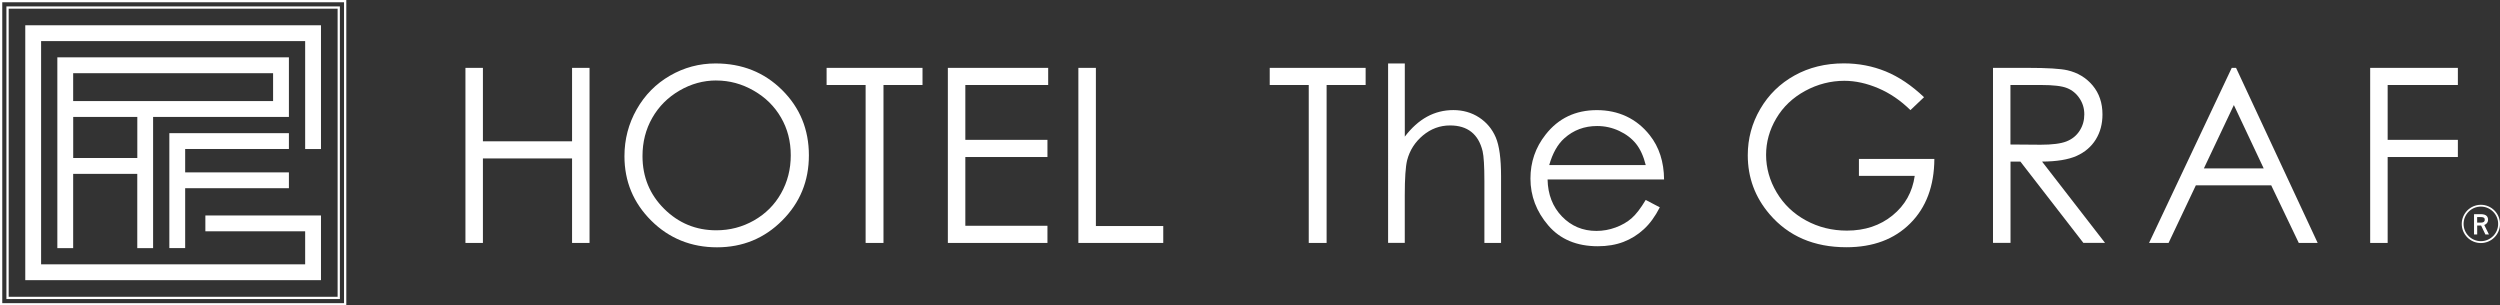
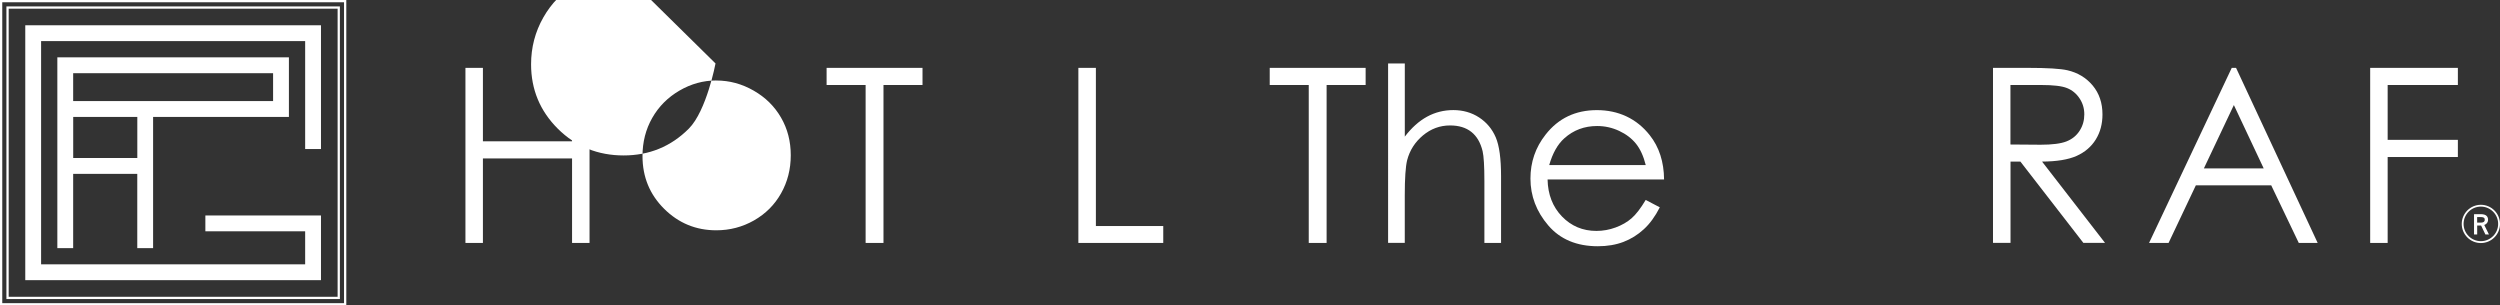
<svg xmlns="http://www.w3.org/2000/svg" id="_レイヤー_2" data-name="レイヤー 2" viewBox="0 0 650.89 79.52">
  <rect x="0" y="0" width="650.89" height="79.52" fill="#333333" stroke="none" />
  <defs>
    <style>
      .cls-1 {
        fill: #fff;
      }
    </style>
  </defs>
  <g id="_レイヤー_2-2" data-name="レイヤー 2">
    <g>
      <polyline class="cls-1" points="330.58 22.13 330.58 17.67 355.55 17.67 355.55 22.13 345.39 22.13 345.39 63.25 340.74 63.25 340.74 22.13 330.58 22.13" />
      <path class="cls-1" d="M361.41,16.52h4.34v19.05c1.76-2.31,3.69-4.04,5.79-5.19,2.11-1.15,4.39-1.72,6.85-1.72s4.76.64,6.71,1.92c1.95,1.28,3.39,3,4.32,5.16.93,2.16,1.39,5.54,1.39,10.15v17.35h-4.34v-16.08c0-3.88-.16-6.48-.46-7.78-.54-2.23-1.51-3.91-2.93-5.03-1.42-1.13-3.27-1.69-5.56-1.69-2.62,0-4.97.87-7.05,2.6-2.07,1.73-3.44,3.88-4.11,6.44-.41,1.65-.62,4.71-.62,9.17v12.36h-4.34V16.52" />
      <path class="cls-1" d="M428.48,52.06l3.66,1.92c-1.2,2.35-2.58,4.26-4.16,5.7-1.57,1.45-3.34,2.55-5.3,3.3-1.97.75-4.19,1.13-6.67,1.13-5.5,0-9.8-1.8-12.9-5.41-3.1-3.61-4.65-7.68-4.65-12.22,0-4.28,1.31-8.09,3.94-11.43,3.33-4.26,7.78-6.38,13.36-6.38s10.34,2.18,13.77,6.54c2.44,3.08,3.68,6.92,3.72,11.52h-30.33c.08,3.91,1.33,7.12,3.75,9.63,2.42,2.5,5.41,3.76,8.96,3.76,1.72,0,3.39-.3,5.01-.9,1.62-.6,3-1.39,4.14-2.38,1.14-.99,2.37-2.58,3.69-4.79M428.48,42.98c-.58-2.31-1.42-4.16-2.53-5.55-1.11-1.38-2.57-2.5-4.39-3.35-1.82-.85-3.73-1.27-5.74-1.27-3.31,0-6.15,1.06-8.53,3.19-1.74,1.55-3.05,3.87-3.94,6.97h25.13Z" />
      <polyline class="cls-1" points="121.18 17.67 125.73 17.67 125.73 36.79 148.94 36.79 148.94 17.67 153.49 17.67 153.49 63.25 148.94 63.25 148.94 41.25 125.73 41.25 125.73 63.25 121.18 63.25 121.18 17.67" />
-       <path class="cls-1" d="M186.29,16.52c6.9,0,12.68,2.3,17.33,6.91,4.65,4.61,6.98,10.28,6.98,17.01s-2.32,12.33-6.96,16.98c-4.64,4.65-10.3,6.97-16.97,6.97s-12.46-2.31-17.11-6.94c-4.65-4.63-6.98-10.22-6.98-16.79,0-4.38,1.06-8.44,3.18-12.18,2.12-3.74,5.01-6.67,8.67-8.78,3.66-2.12,7.62-3.18,11.88-3.18M186.49,20.95c-3.37,0-6.57.88-9.59,2.64-3.02,1.76-5.38,4.12-7.08,7.1-1.7,2.98-2.54,6.29-2.54,9.95,0,5.42,1.88,9.99,5.63,13.72,3.76,3.73,8.28,5.6,13.58,5.6,3.54,0,6.81-.86,9.82-2.57,3.01-1.72,5.36-4.06,7.04-7.04s2.53-6.28,2.53-9.92-.84-6.89-2.53-9.81c-1.69-2.93-4.06-5.27-7.12-7.02-3.06-1.76-6.31-2.64-9.74-2.64Z" />
+       <path class="cls-1" d="M186.29,16.52s-2.32,12.33-6.96,16.98c-4.64,4.65-10.3,6.97-16.97,6.97s-12.46-2.31-17.11-6.94c-4.65-4.63-6.98-10.22-6.98-16.79,0-4.38,1.06-8.44,3.18-12.18,2.12-3.74,5.01-6.67,8.67-8.78,3.66-2.12,7.62-3.18,11.88-3.18M186.49,20.95c-3.37,0-6.57.88-9.59,2.64-3.02,1.76-5.38,4.12-7.08,7.1-1.7,2.98-2.54,6.29-2.54,9.95,0,5.42,1.88,9.99,5.63,13.72,3.76,3.73,8.28,5.6,13.58,5.6,3.54,0,6.81-.86,9.82-2.57,3.01-1.72,5.36-4.06,7.04-7.04s2.53-6.28,2.53-9.92-.84-6.89-2.53-9.81c-1.69-2.93-4.06-5.27-7.12-7.02-3.06-1.76-6.31-2.64-9.74-2.64Z" />
      <polyline class="cls-1" points="215.21 22.13 215.21 17.67 240.18 17.67 240.18 22.13 230.02 22.13 230.02 63.25 225.37 63.25 225.37 22.13 215.21 22.13" />
-       <polyline class="cls-1" points="246.78 17.67 272.9 17.67 272.9 22.13 251.33 22.13 251.33 36.41 272.71 36.41 272.71 40.88 251.33 40.88 251.33 58.78 272.71 58.78 272.71 63.25 246.78 63.25 246.78 17.67" />
      <polyline class="cls-1" points="280.76 17.67 285.32 17.67 285.32 58.85 302.86 58.85 302.86 63.25 280.76 63.25 280.76 17.67" />
-       <path class="cls-1" d="M500.92,25.32l-3.53,3.35c-2.54-2.5-5.32-4.4-8.35-5.69-3.03-1.29-5.97-1.94-8.85-1.94-3.57,0-6.98.88-10.21,2.63-3.23,1.76-5.74,4.14-7.51,7.14-1.78,3-2.66,6.18-2.66,9.53s.92,6.69,2.76,9.77c1.84,3.09,4.38,5.52,7.62,7.28,3.24,1.77,6.79,2.65,10.66,2.65,4.69,0,8.65-1.32,11.9-3.97,3.24-2.64,5.16-6.07,5.76-10.29h-14.53v-4.4h19.64c-.04,7.04-2.13,12.64-6.28,16.78-4.14,4.14-9.68,6.21-16.62,6.21-8.43,0-15.1-2.87-20.01-8.61-3.78-4.42-5.67-9.53-5.67-15.34,0-4.32,1.08-8.34,3.25-12.05,2.17-3.72,5.14-6.62,8.92-8.72,3.78-2.1,8.06-3.15,12.83-3.15,3.86,0,7.5.7,10.91,2.09,3.41,1.4,6.73,3.63,9.98,6.71" />
      <path class="cls-1" d="M518.88,17.67h9.08c5.06,0,8.49.21,10.29.62,2.7.62,4.9,1.95,6.6,3.98,1.69,2.04,2.54,4.54,2.54,7.52,0,2.48-.58,4.66-1.75,6.54-1.17,1.88-2.84,3.3-5,4.27-2.17.96-5.16,1.45-8.98,1.47l16.39,21.16h-5.64l-16.39-21.16h-2.57v21.16h-4.56V17.67M523.43,22.13v15.49l7.85.06c3.04,0,5.29-.29,6.75-.87,1.46-.58,2.6-1.5,3.41-2.77.82-1.27,1.22-2.69,1.22-4.26s-.41-2.92-1.24-4.17c-.83-1.25-1.91-2.14-3.26-2.68-1.34-.54-3.58-.8-6.7-.8h-8.04Z" />
      <path class="cls-1" d="M582.17,17.67l21.25,45.58h-4.92l-7.17-14.99h-19.63l-7.1,14.99h-5.08l21.53-45.58h1.11M581.6,27.35l-7.81,16.5h15.58l-7.77-16.5Z" />
      <polyline class="cls-1" points="617.09 17.67 639.92 17.67 639.92 22.13 621.64 22.13 621.64 36.41 639.92 36.41 639.92 40.88 621.64 40.88 621.64 63.25 617.09 63.25 617.09 17.67" />
      <g>
        <path class="cls-1" d="M0,0v79.52h90.16V0H0ZM89.57,78.93H.59V.59h88.98v78.35Z" />
        <path class="cls-1" d="M1.67,1.67v76.19h86.82V1.67H1.67ZM87.9,77.27H2.26V2.26h85.64v75.01Z" />
        <polygon class="cls-1" points="83.57 56.1 53.47 56.1 53.47 60.22 79.45 60.22 79.45 68.82 10.7 68.82 10.7 10.7 79.45 10.7 79.45 38.8 83.57 38.8 83.57 6.58 6.58 6.58 6.58 72.94 83.57 72.94 83.57 56.1" />
        <path class="cls-1" d="M75.23,14.93H14.93v49.67h4.12v-19.34h16.69v19.34h4.12V30.44h35.36v-15.52ZM35.75,41.14h-16.69v-10.69h16.69v10.69ZM71.11,26.32H19.05v-7.27h52.05v7.27Z" />
-         <polygon class="cls-1" points="75.22 38.79 75.22 34.67 44.09 34.67 44.09 64.59 48.21 64.59 48.21 49 75.22 49 75.22 44.88 48.21 44.88 48.21 38.79 75.22 38.79" />
      </g>
      <g>
        <path class="cls-1" d="M645.91,63.28c-2.75,0-4.98-2.24-4.98-4.98s2.24-4.98,4.98-4.98,4.98,2.24,4.98,4.98-2.24,4.98-4.98,4.98ZM645.91,53.79c-2.48,0-4.5,2.02-4.5,4.5s2.02,4.5,4.5,4.5,4.5-2.02,4.5-4.5-2.02-4.5-4.5-4.5Z" />
        <g>
          <path class="cls-1" d="M644.31,55.95h1.61c1.1,0,1.66.42,1.66,1.26,0,.33-.1.61-.31.83-.18.2-.44.33-.77.41l1.2,2.42h-.49l-1.13-2.35c-.05,0-.14,0-.26,0h-1.07v2.34h-.44v-4.91ZM644.75,56.32v1.83h1.1c.84,0,1.27-.31,1.27-.94,0-.32-.11-.55-.32-.69-.2-.13-.5-.2-.91-.2h-1.14Z" />
          <path class="cls-1" d="M648.01,61.05h-.92l-1.12-2.34s-.09,0-.14,0h-.88v2.34h-.82v-5.29h1.8c1.53,0,1.85.79,1.85,1.45,0,.38-.12.7-.36.96-.16.18-.38.31-.63.4l1.23,2.49ZM647.33,60.66h.06l-1.17-2.34s-.01,0-.02,0l1.13,2.34ZM644.5,60.66h.05v-4.52h-.05v4.52ZM646.48,56.19c.17.04.3.1.42.17.27.18.4.47.4.85,0,.31-.09.67-.44.89.1-.06.19-.12.26-.2.17-.19.26-.41.26-.7,0-.38-.11-.87-.9-1.02ZM644.94,57.96h.91c.96,0,1.07-.42,1.07-.75,0-.25-.08-.43-.23-.53-.17-.11-.44-.17-.8-.17h-.95v1.45Z" />
        </g>
      </g>
    </g>
  </g>
</svg>